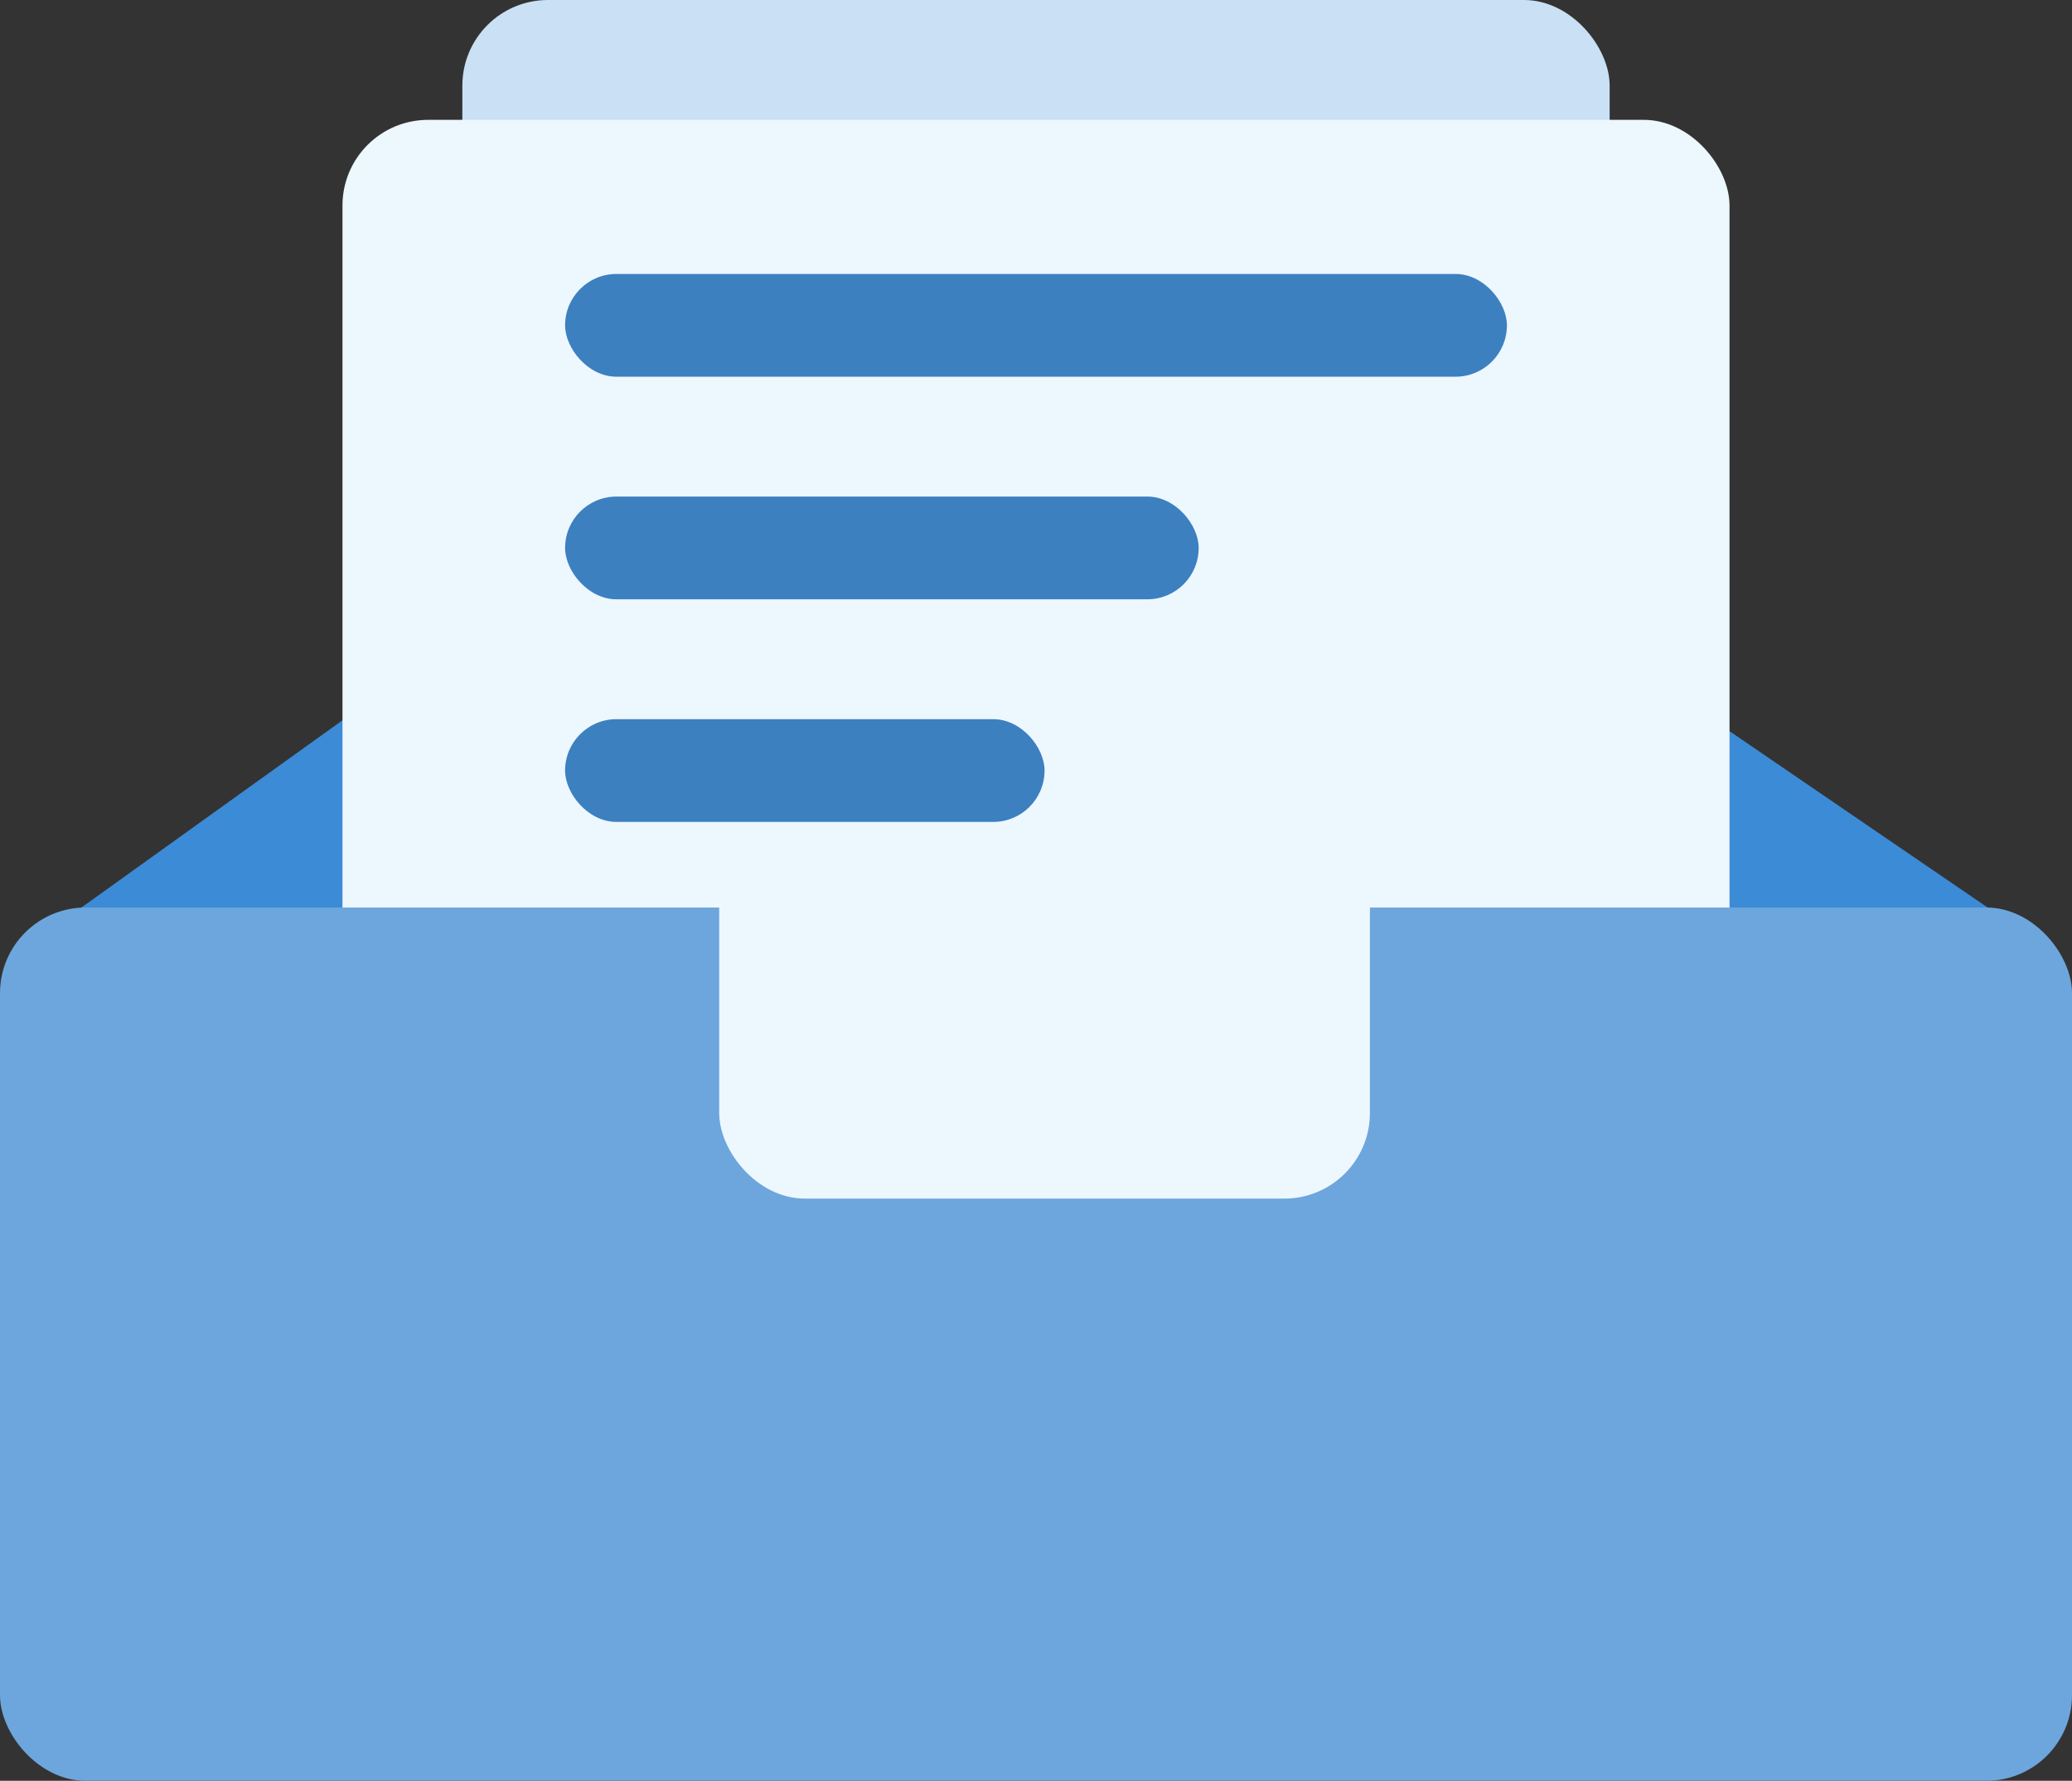
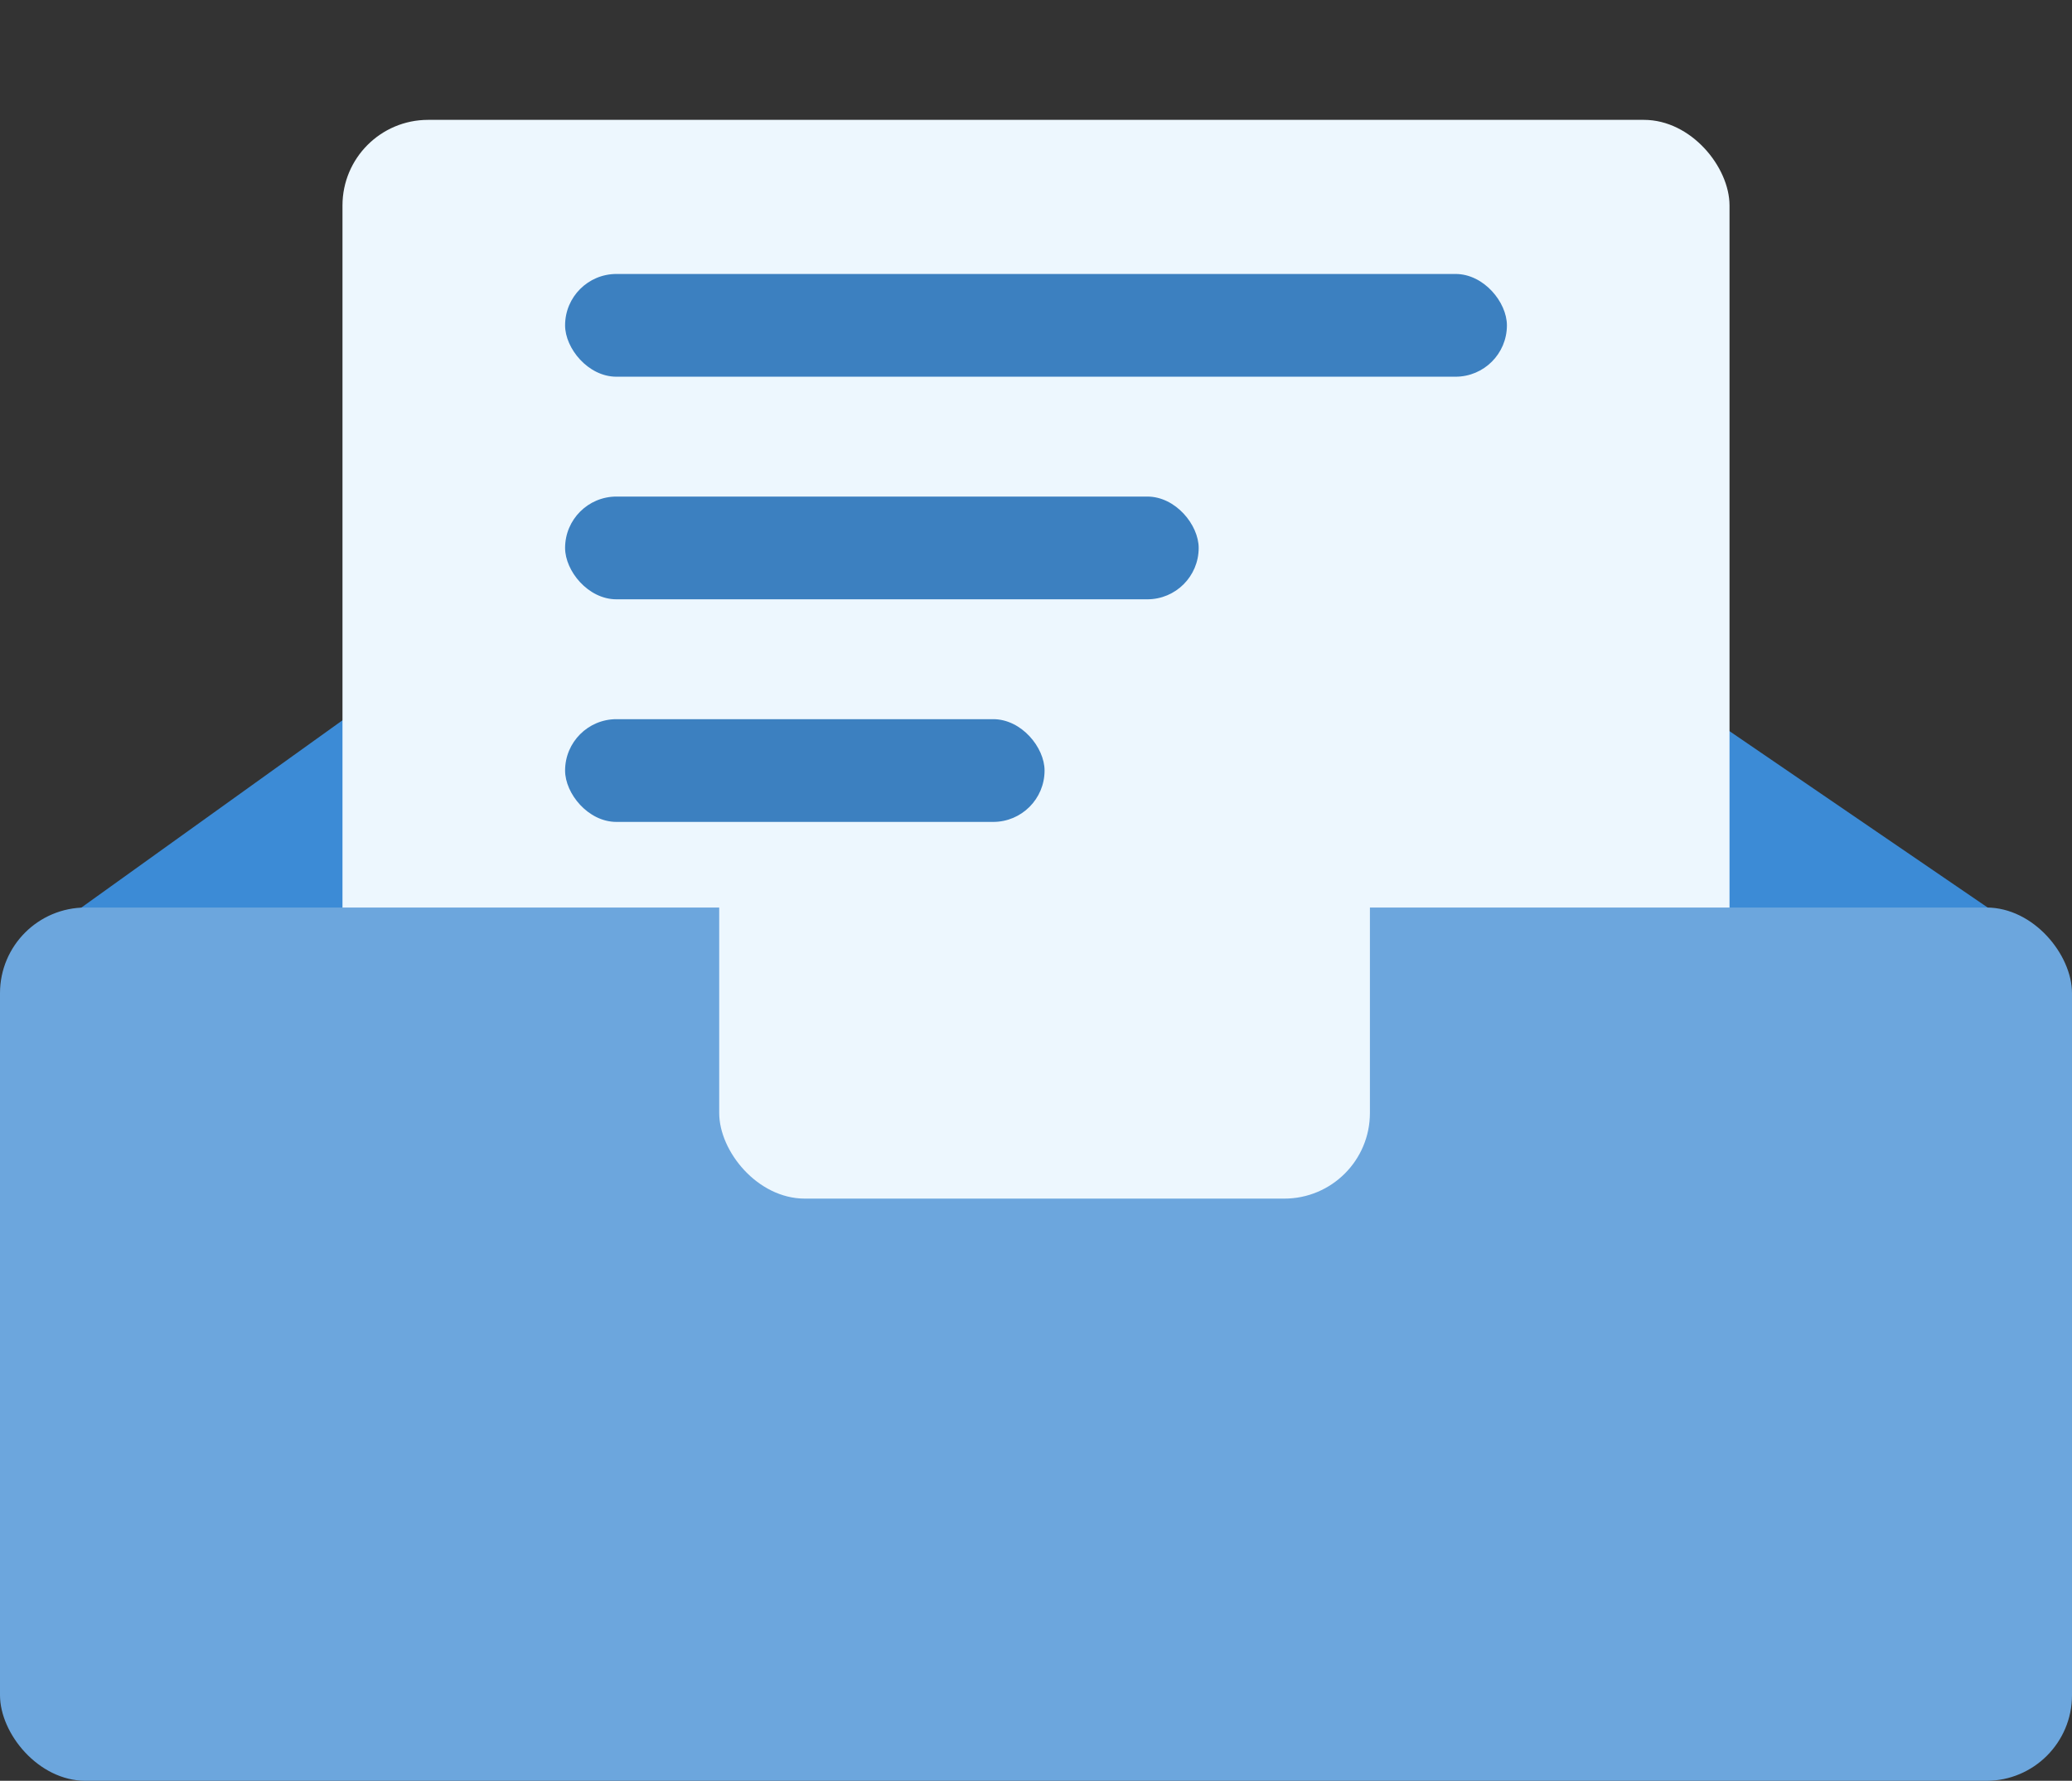
<svg xmlns="http://www.w3.org/2000/svg" width="121" height="104" viewBox="0 0 121 104">
  <rect x="0" y="0" width="121" height="104" fill="#333333" stroke="none" />
  <g id="Group_403" data-name="Group 403" transform="translate(-241.568 -62.034)">
    <path id="Path_84" data-name="Path 84" d="M-1268.781,17562.9l20.912-15h75.7l21.953,15v15.467h-118.561Z" transform="translate(1511.569 -17445.33)" fill="#3c8bd6" />
-     <rect id="Rectangle_255" data-name="Rectangle 255" width="67" height="69" rx="5" transform="translate(268.568 62.034)" fill="#cae0f4" />
    <rect id="Rectangle_256" data-name="Rectangle 256" width="81" height="84" rx="5" transform="translate(261.568 69.034)" fill="#edf7fe" />
    <rect id="Rectangle_257" data-name="Rectangle 257" width="121" height="51" rx="5" transform="translate(241.568 115.034)" fill="#6ca6dd" />
    <rect id="Rectangle_258" data-name="Rectangle 258" width="38" height="31" rx="5" transform="translate(283.568 101.034)" fill="#edf7fe" />
    <rect id="Rectangle_259" data-name="Rectangle 259" width="55" height="6" rx="3" transform="translate(274.568 78.034)" fill="#3c80c0" />
    <rect id="Rectangle_260" data-name="Rectangle 260" width="37" height="6" rx="3" transform="translate(274.568 91.034)" fill="#3c80c0" />
    <rect id="Rectangle_261" data-name="Rectangle 261" width="28" height="6" rx="3" transform="translate(274.568 104.034)" fill="#3c80c0" />
  </g>
</svg>